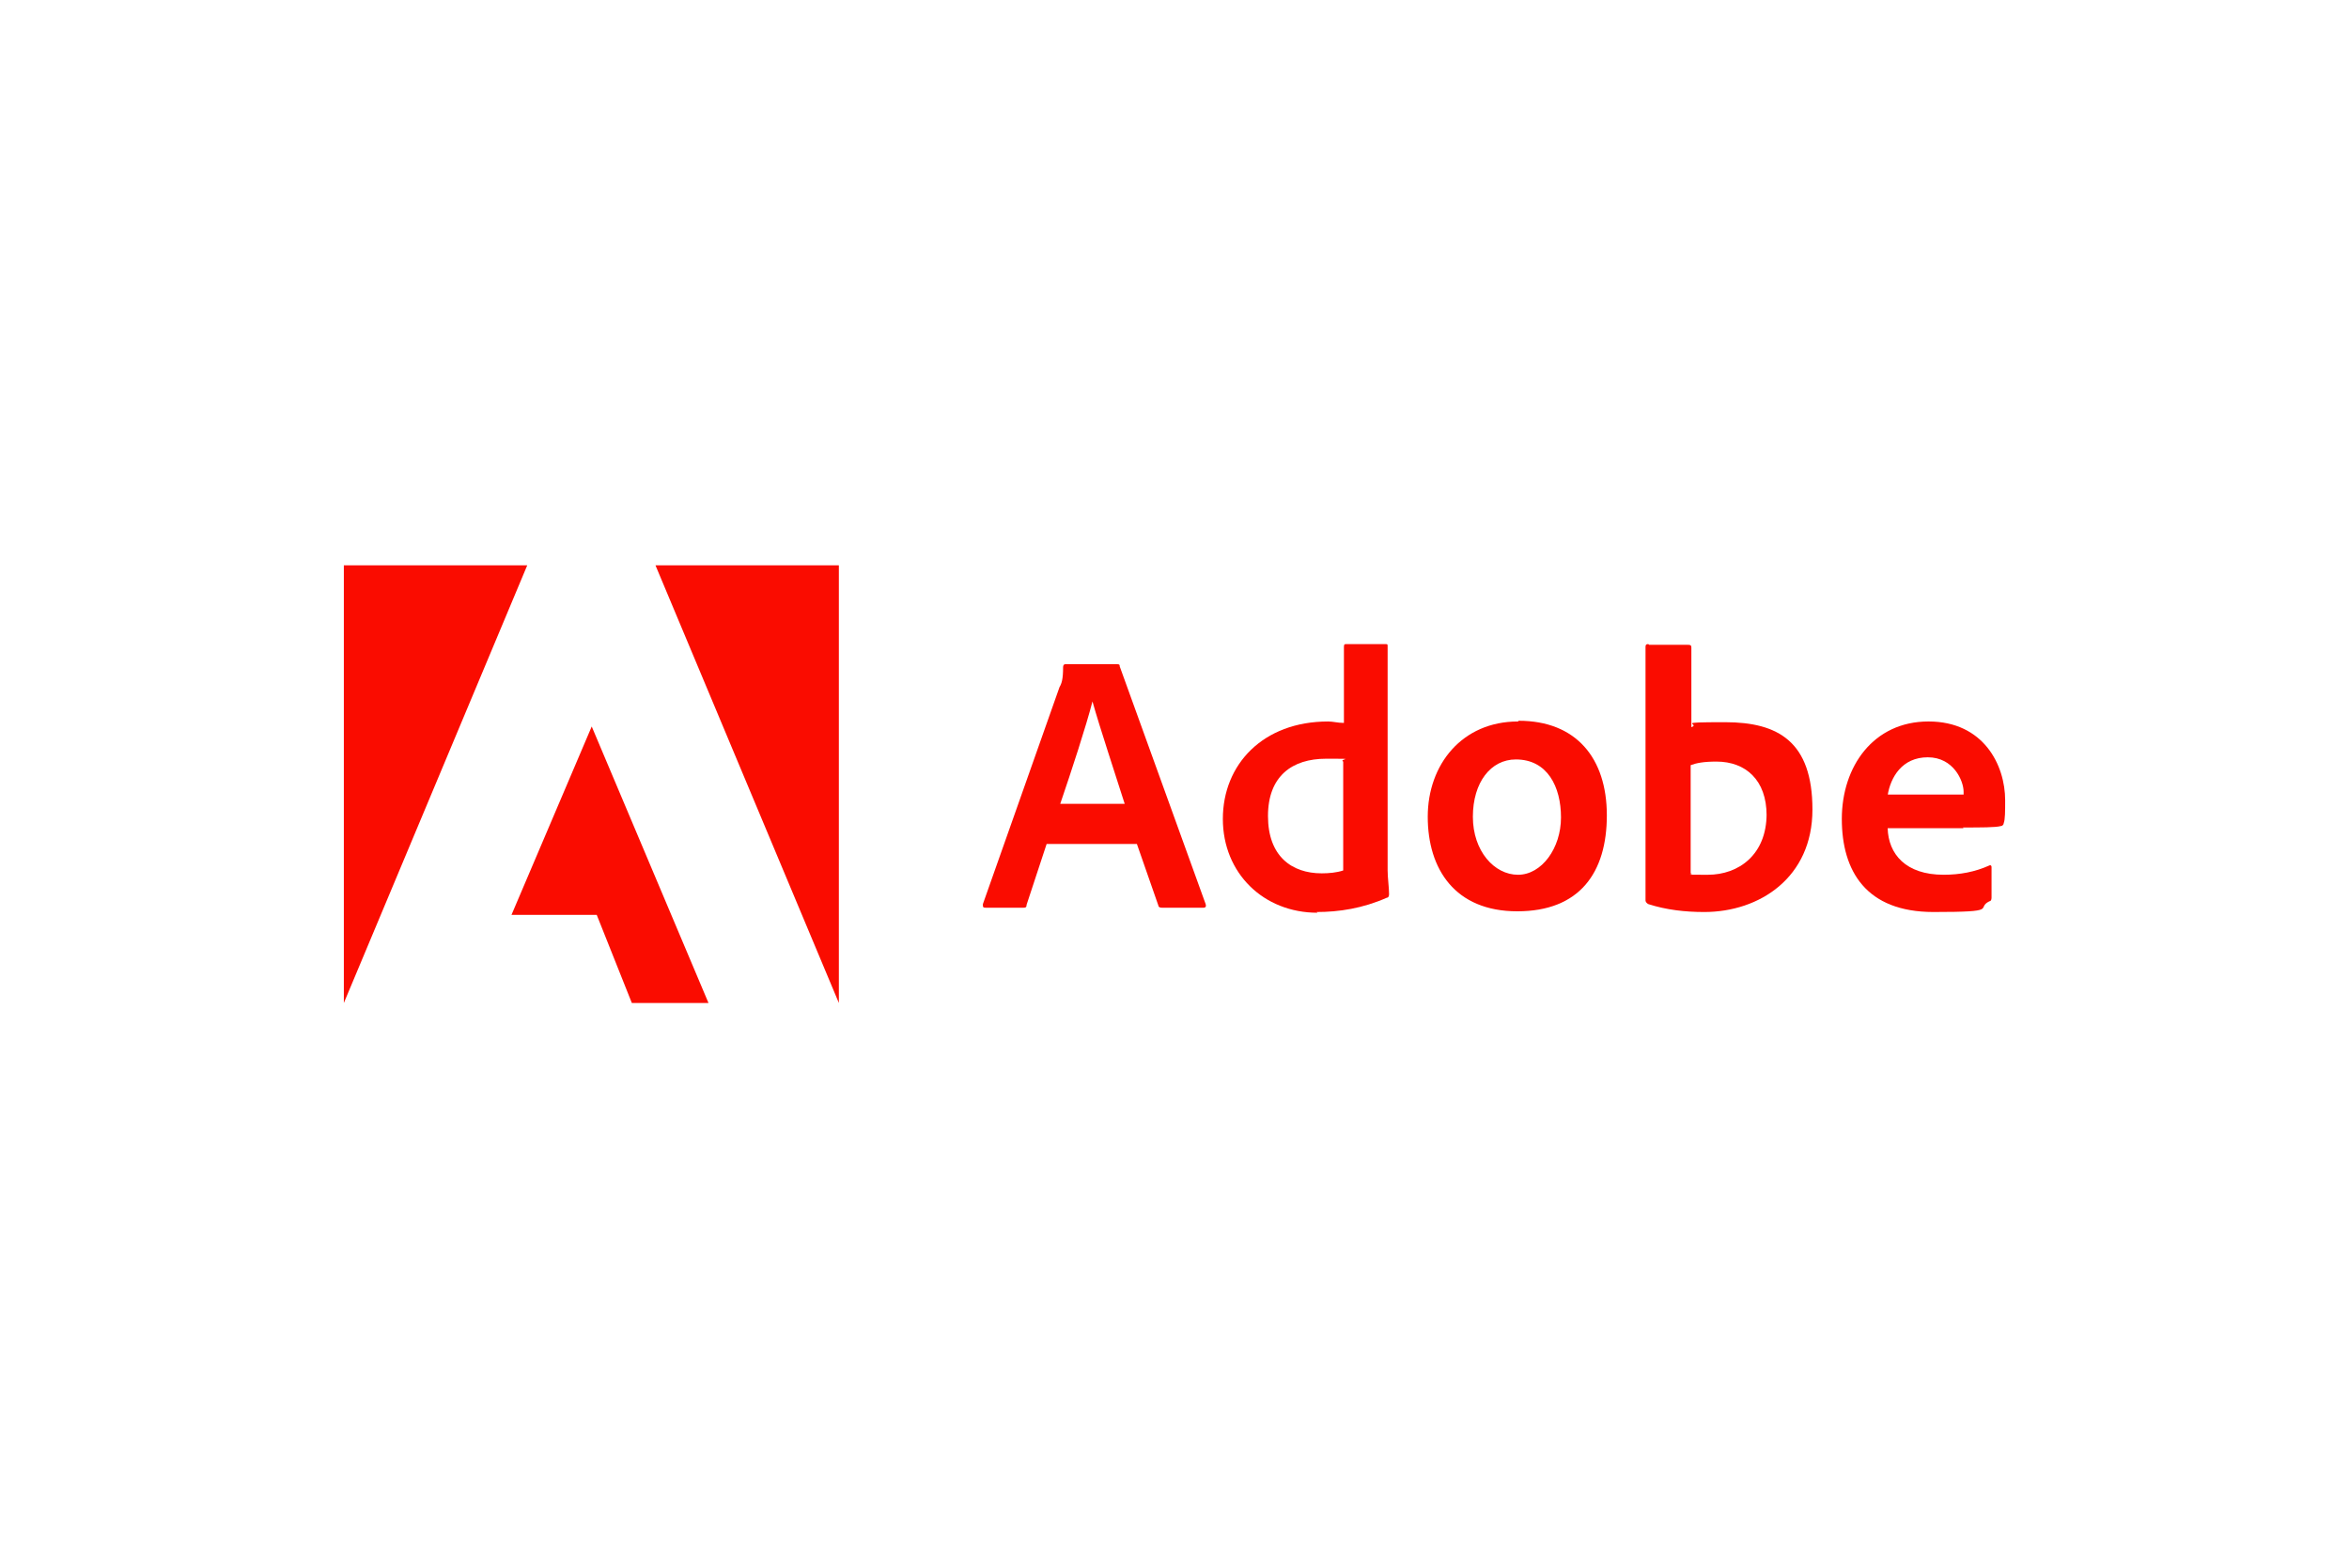
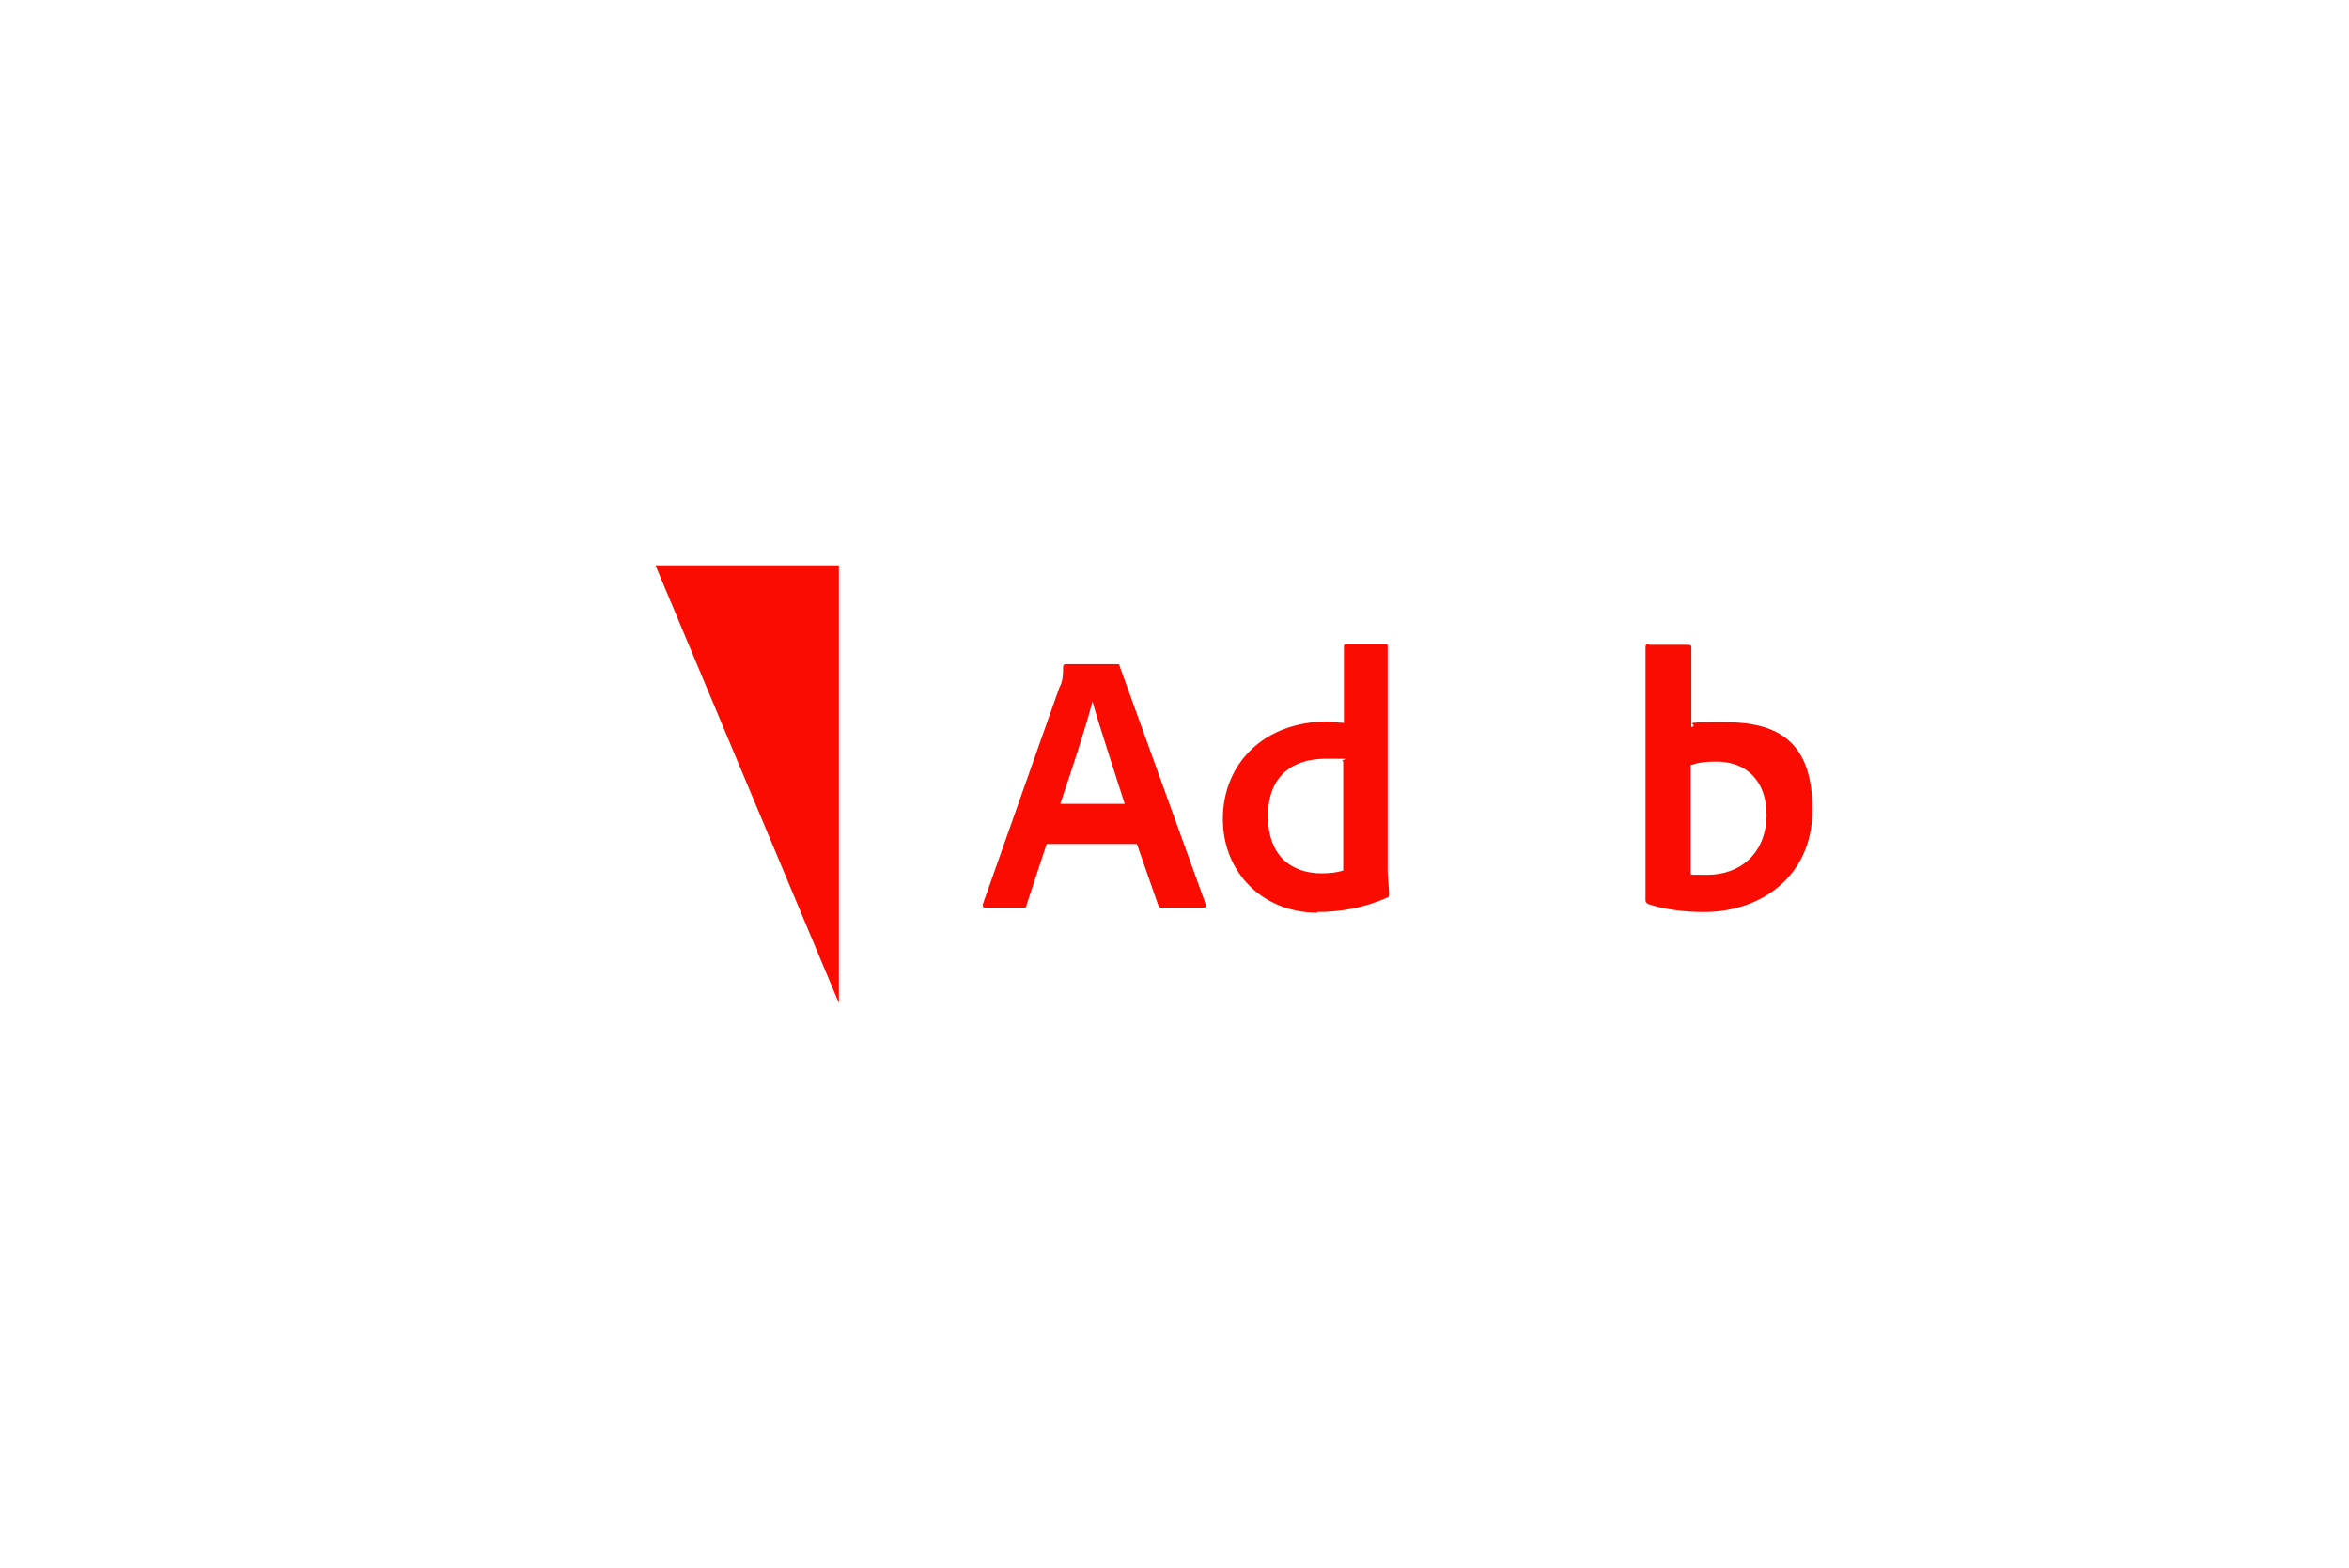
<svg xmlns="http://www.w3.org/2000/svg" id="Layer_1" version="1.1" viewBox="0 0 626 418">
  <defs>
    <style>
      .st0 {
        fill: #fa0c00;
      }
    </style>
  </defs>
  <g>
-     <path class="st0" d="M140.508,150.675h-48.874v116.649l48.874-116.649Z" />
    <path class="st0" d="M174.682,150.675h48.874v116.649l-48.874-116.649Z" />
-     <path class="st0" d="M157.691,193.631l31.119,73.693h-20.428l-9.355-23.483h-22.719l21.382-50.211 0-0Z" />
  </g>
  <g>
    <path class="st0" d="M302.977,224.941l5.727,16.419c0,.382.382.573.955.573h11.073c.573,0,.764-.382.573-.955l-22.91-63.384c0-.382,0-.573-.764-.573h-13.746c-.382,0-.573.382-.573.764,0,3.246-.382,4.391-.955,5.346l-20.428,57.847c0,.764,0,.955.764.955h9.928c.573,0,.955,0,.955-.764l5.346-16.228h23.864l.191 0ZM282.549,214.25c3.055-8.973,6.873-20.619,8.591-27.301h0c1.909,6.873,6.491,20.619,8.591,27.301h-17.373.191Z" />
    <path class="st0" d="M350.897,243.078c5.918,0,12.219-.955,18.71-3.818.382,0,.573-.382.573-.955,0-1.718-.382-4.391-.382-6.3v-59.756c0-.382,0-.573-.382-.573h-10.691c-.382,0-.573,0-.573.764v20.237c-1.718,0-2.864-.382-4.2-.382-17.373,0-28.065,11.455-28.065,25.964s10.882,25.01,25.201,25.01h0l-.191-.191ZM357.96,232.005c-1.718.573-3.818.764-5.727.764-8.018,0-14.319-4.582-14.319-15.273s6.491-15.273,15.464-15.273,3.246,0,4.582.764c0,0,0,29.019,0,29.019Z" />
-     <path class="st0" d="M404.544,192.295c-14.891,0-24.055,11.455-24.055,25.392s7.255,25.201,23.864,25.201,23.864-10.309,23.864-25.583-8.209-25.201-23.483-25.201h0l-.191.191ZM403.971,202.413c8.4,0,12.028,7.255,12.028,15.464s-5.155,15.273-11.455,15.273-12.028-6.3-12.028-15.464,4.773-15.273,11.455-15.273Z" />
    <path class="st0" d="M439.29,171.676c-.382,0-.764,0-.764.764v67.584c0,.382.382.764.764.955,4.773,1.527,9.737,2.1,14.891,2.1,14.7,0,28.828-9.164,28.828-27.301s-9.164-23.292-23.292-23.292-6.3.382-8.973,1.336v-21.192c0-.764-.382-.764-.955-.764h-10.309l-.191-.191ZM470.791,216.923c0,10.882-7.446,16.228-15.655,16.228s-3.055,0-4.582-.382v-28.828c1.527-.573,3.436-.955,6.873-.955,7.828,0,13.364,4.964,13.364,14.319h0l-0-.382Z" />
-     <path class="st0" d="M523.102,220.55c4.773,0,8.782,0,10.119-.382.382,0,.764-.382.764-.764.382-.955.382-3.246.382-6.109,0-9.355-5.727-21.001-20.428-21.001s-23.101,12.028-23.101,25.964,6.491,24.819,24.437,24.819,11.073-.955,14.891-2.864c.382,0,.573-.382.573-.955v-8.209c0-.382-.382-.573-.573-.382-3.818,1.718-7.828,2.482-12.219,2.482-10.119,0-14.7-5.537-14.891-12.409h20.237l-.191-.191ZM503.056,211.959c.764-4.773,3.818-10.118,10.691-10.118s9.546,6.3,9.546,9.164v.764h-20.237v.191Z" />
  </g>
</svg>